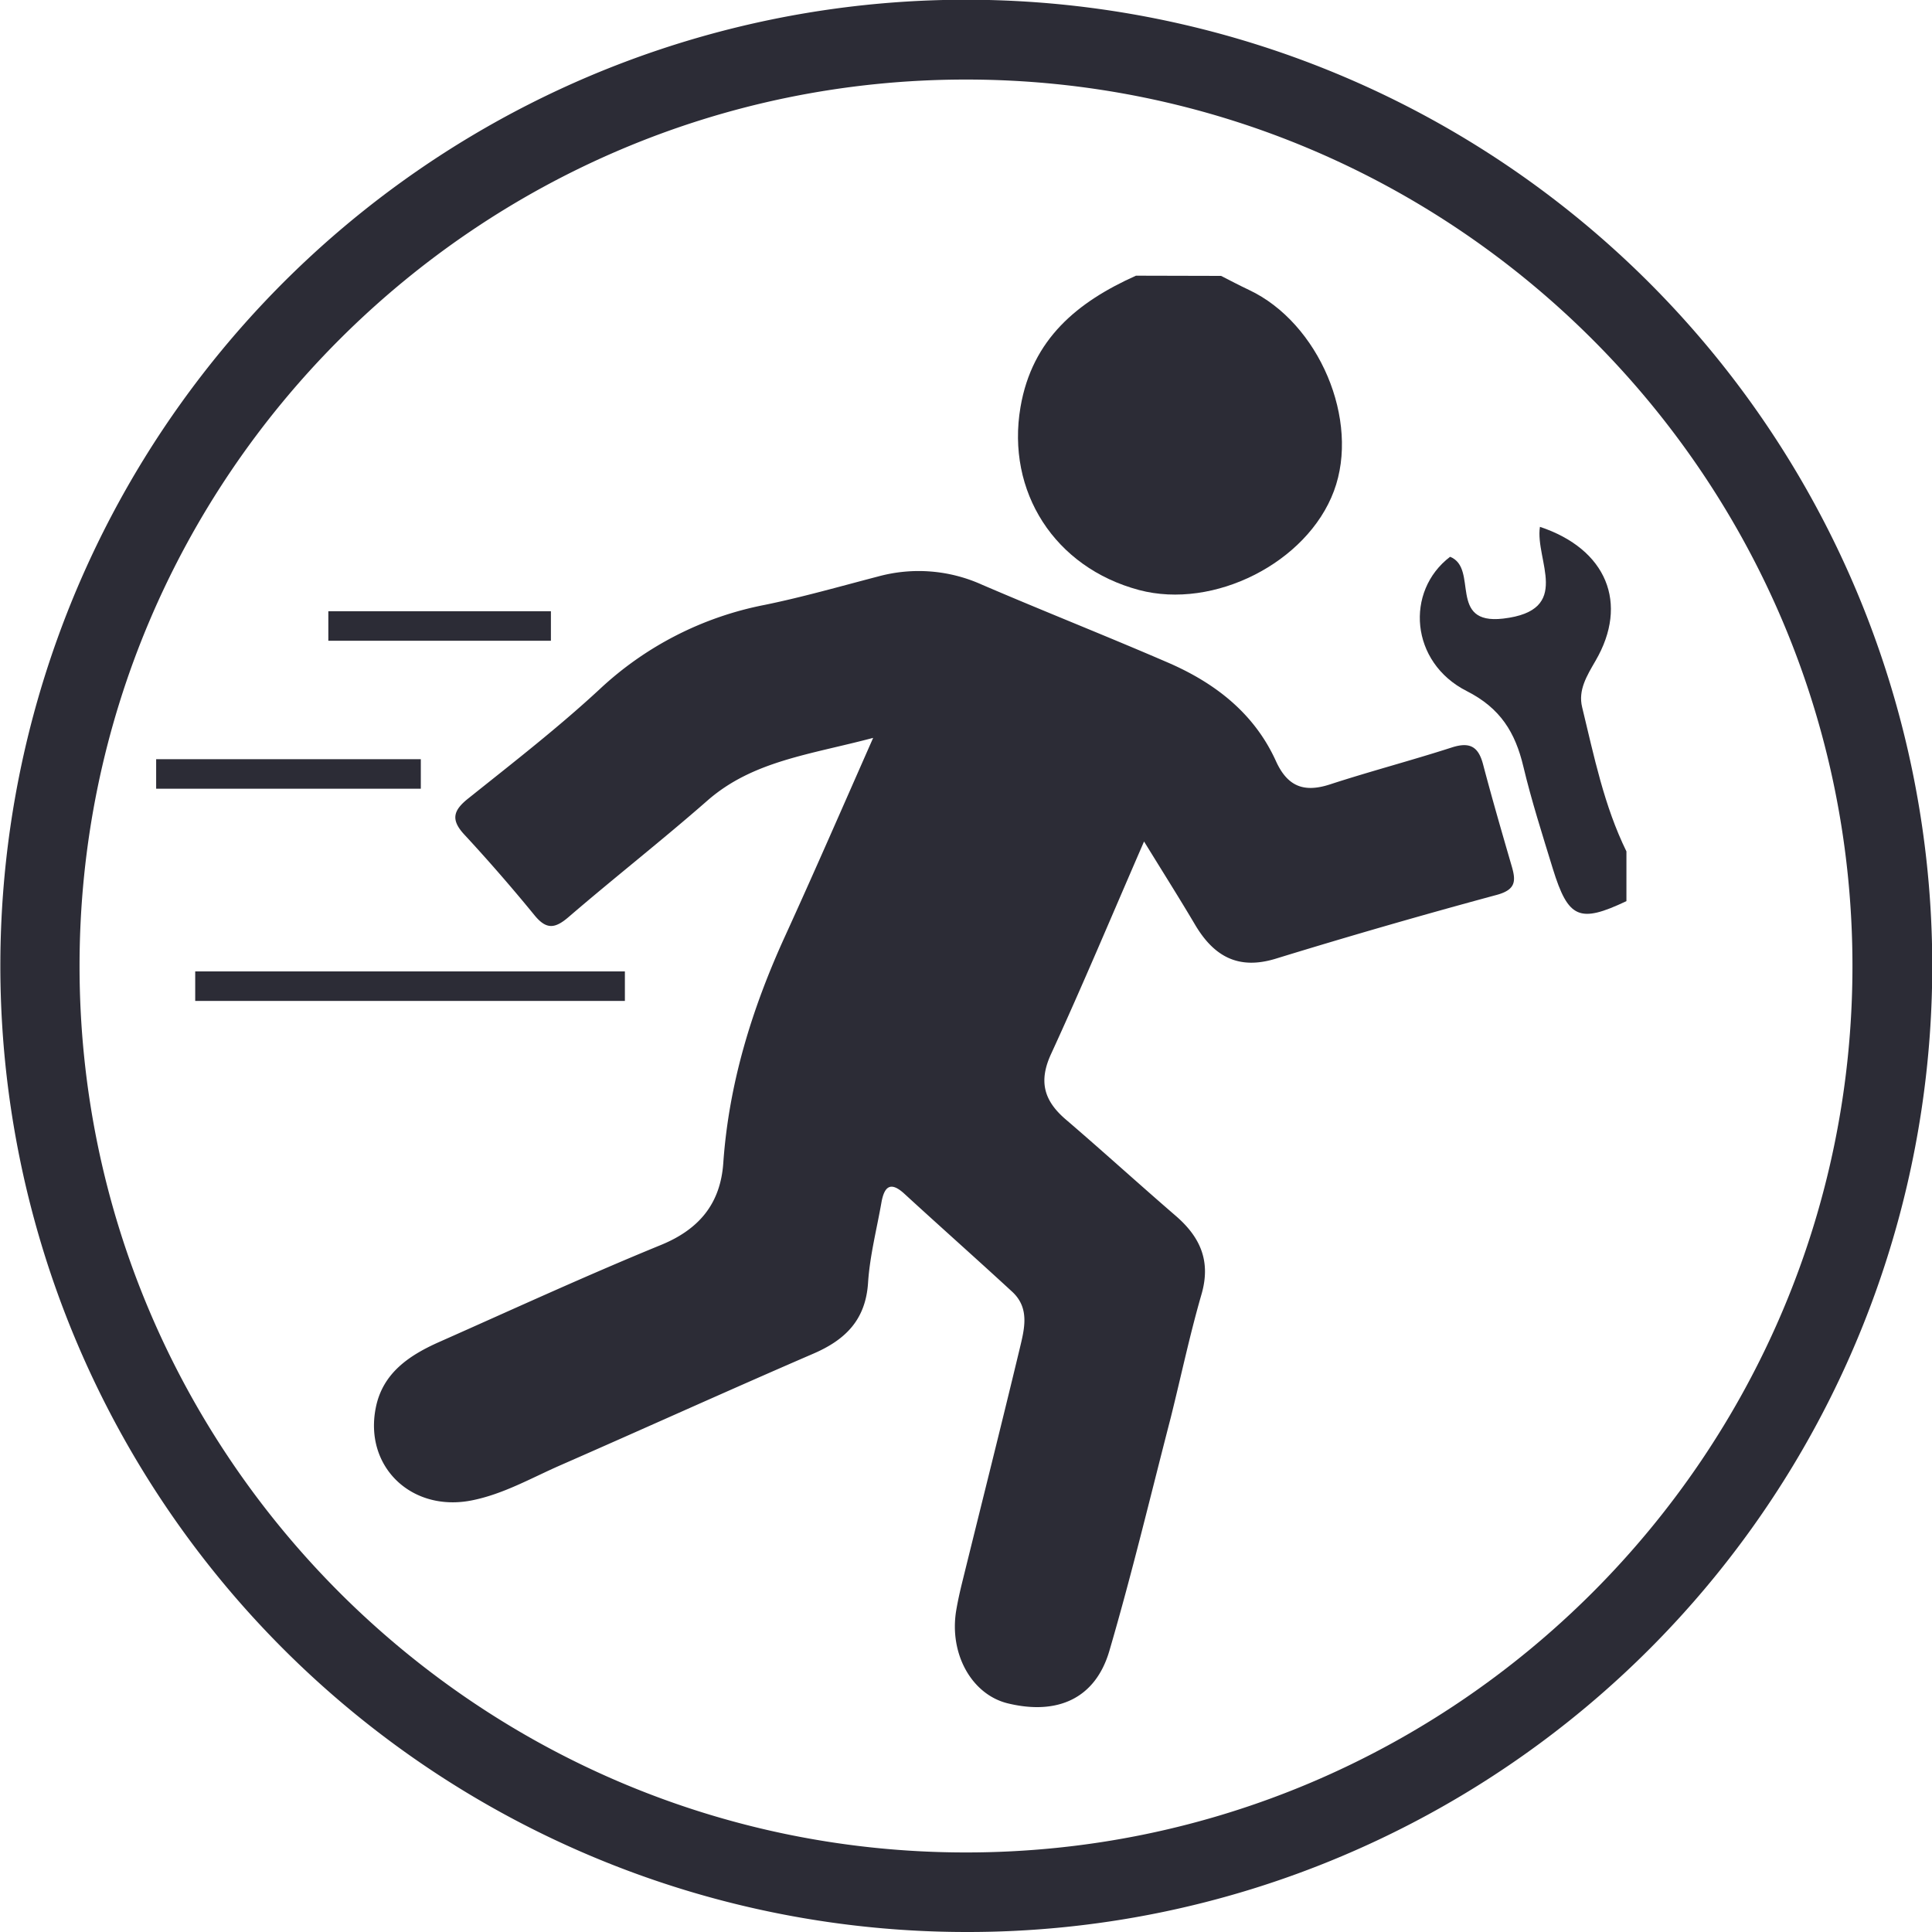
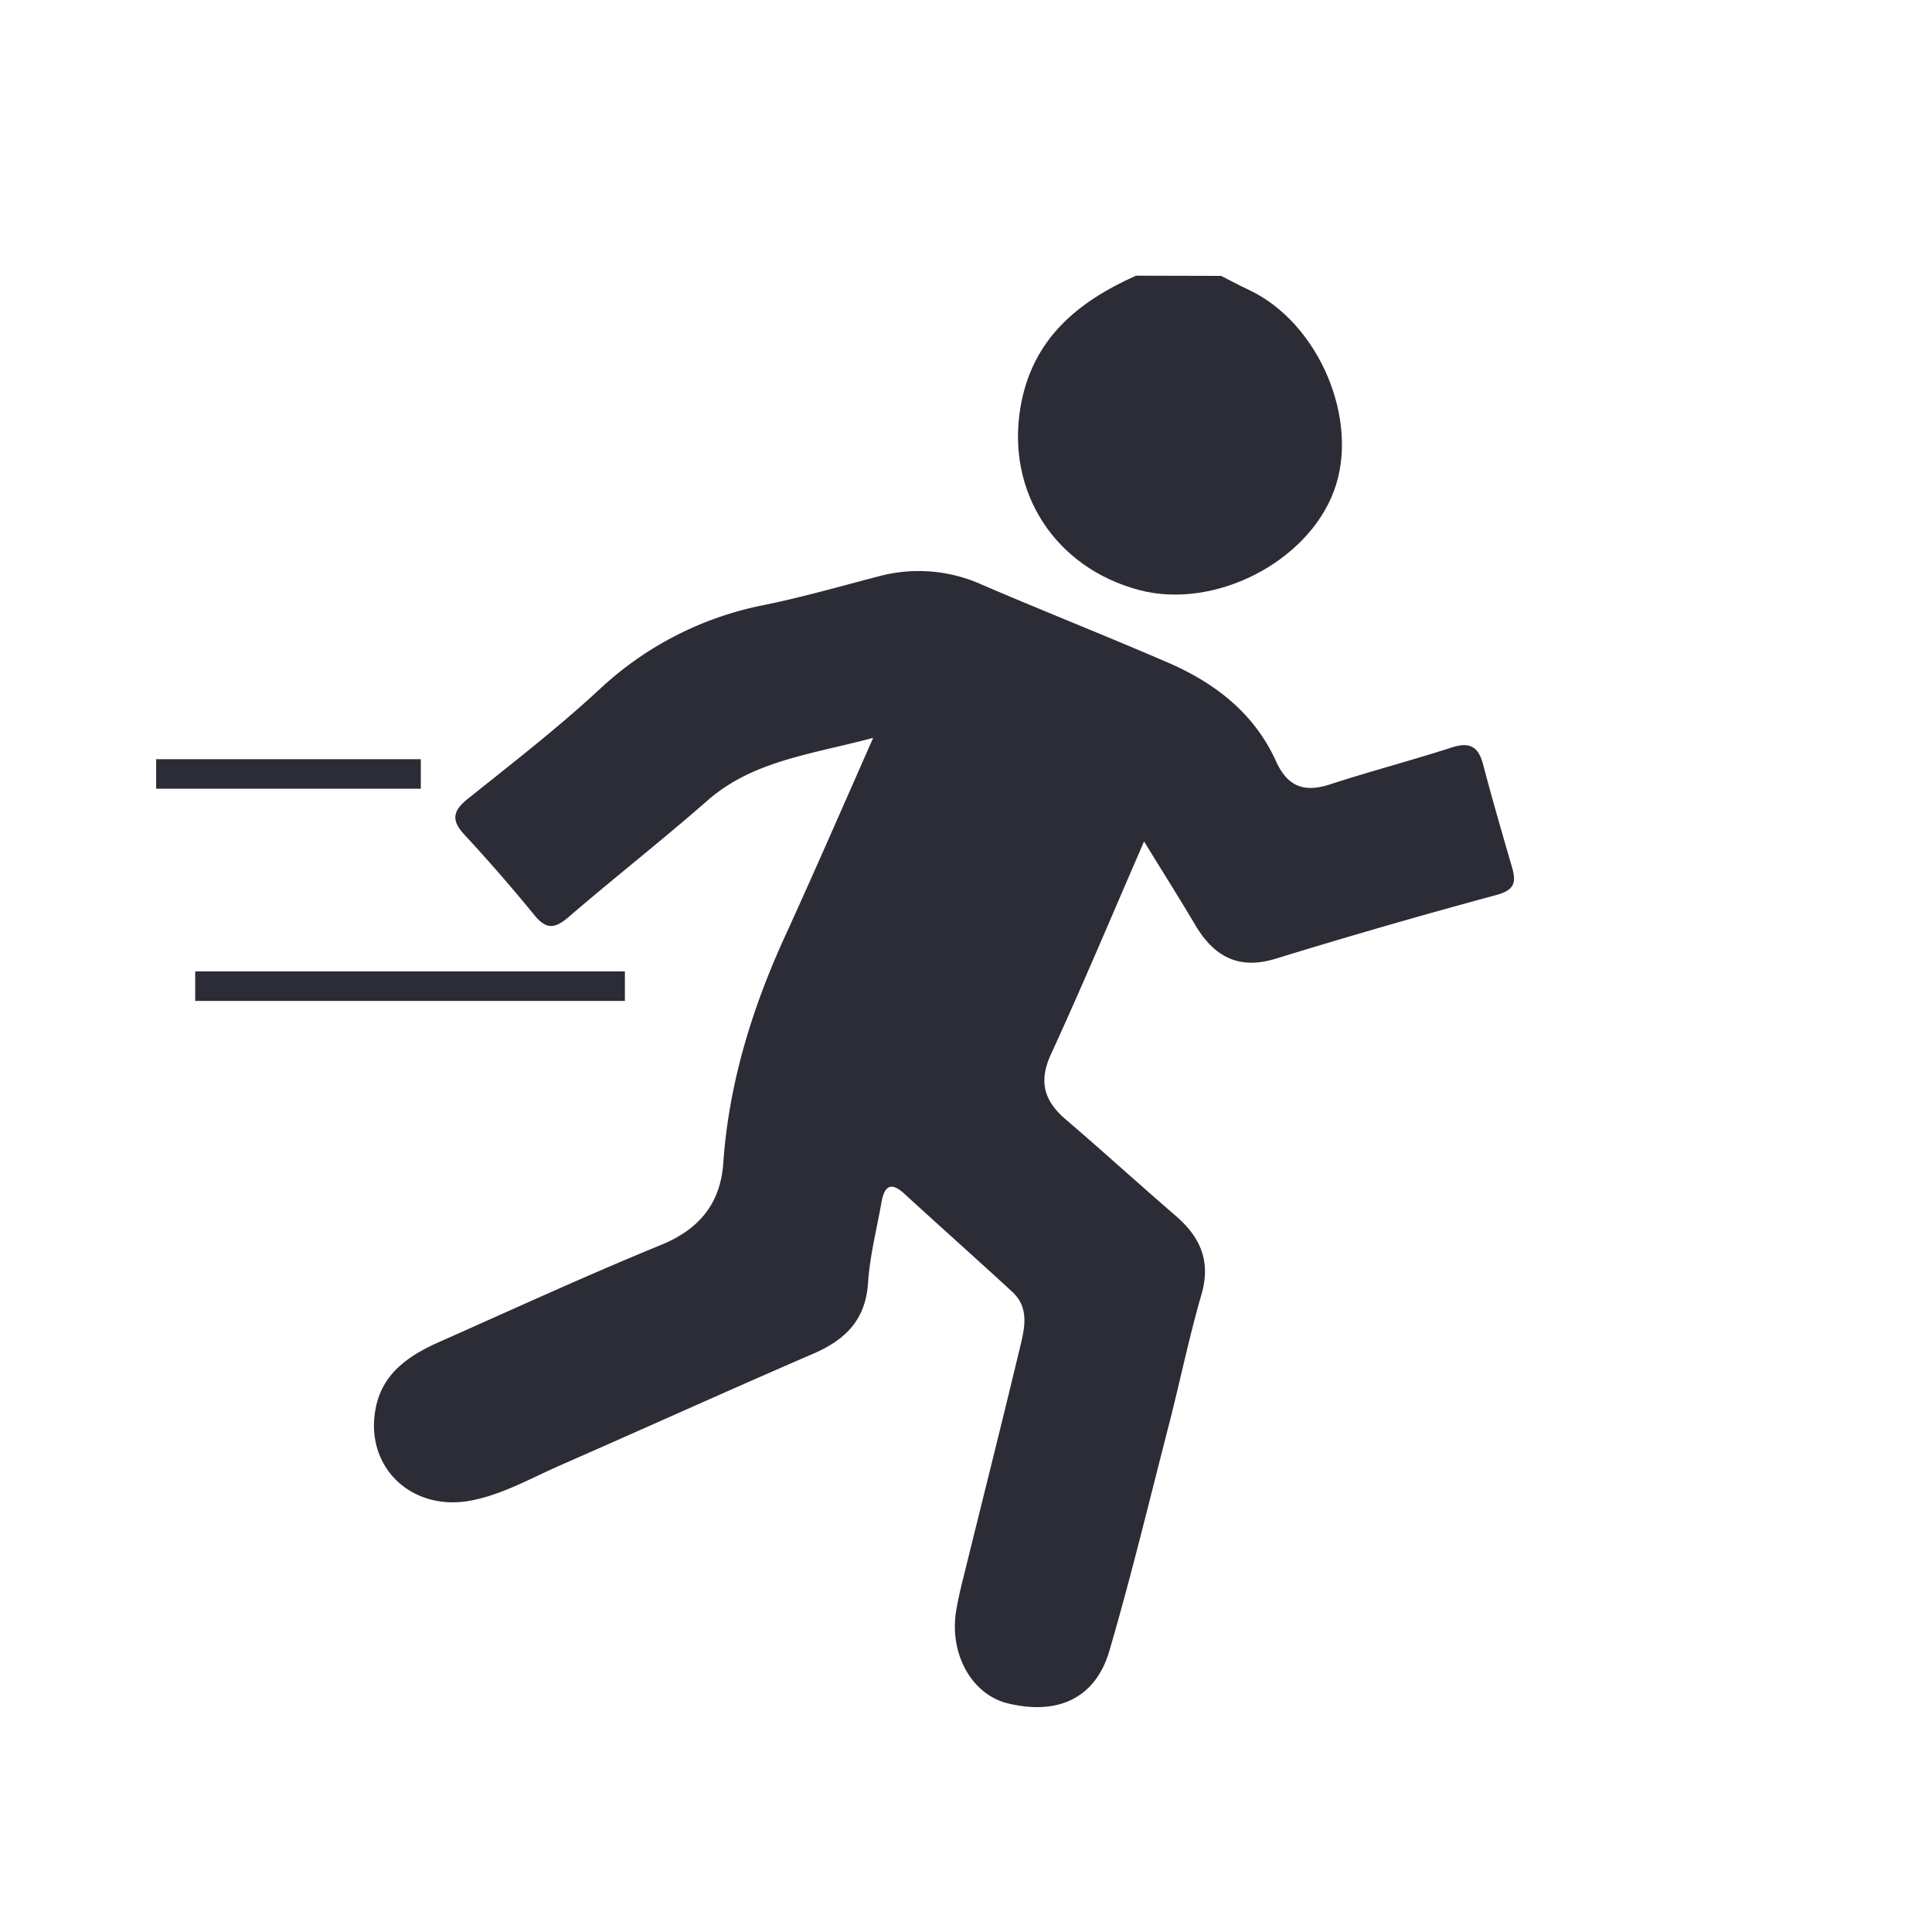
<svg xmlns="http://www.w3.org/2000/svg" viewBox="0 0 375 375">
  <defs>
    <style>.cls-1{fill:#2c2c36;}</style>
  </defs>
  <title>Maintenance &amp;amp; Repair Icon</title>
  <g id="Layer_2" data-name="Layer 2">
    <g id="Layer_1-2" data-name="Layer 1">
      <path class="cls-1" d="M220.49,53.51C209.16,58.59,200.35,65.77,198.08,79c-2.81,16.41,6.62,31.15,23,35.52,14.54,3.87,32.65-5.32,37.83-19.2,5.13-13.72-2.89-32.66-16.51-39.06-1.82-.85-3.59-1.8-5.39-2.71Z" />
-       <path class="cls-1" d="M315.69,165.26c-4.35-8.87-6.29-18.5-8.6-28-.81-3.32.92-6.09,2.6-9,6.5-11.14,2.16-21.69-10.79-26-1,6.46,6.46,16.23-7.15,17.81-10.82,1.25-4.69-9.77-10.29-12-8.77,6.68-7.74,20.5,3.22,26.06,6.56,3.32,9.43,8.05,11,14.64s3.7,13.26,5.72,19.84c3,9.7,5.16,10.62,14.29,6.3Z" />
      <path class="cls-1" d="M169.48,143.22c-6,13.6-11.4,26-17,38.27-6.47,14.11-11,28.68-12.09,44.25-.55,7.85-4.64,12.86-12.13,15.92-14.44,5.91-28.63,12.44-42.9,18.77-5.83,2.58-11.07,6-12.42,12.81-2.29,11.45,6.93,20.27,18.56,18,6.18-1.21,11.58-4.34,17.24-6.82,16.39-7.18,32.69-14.57,49.12-21.67,6.23-2.69,10.16-6.55,10.63-13.77.34-5.23,1.69-10.4,2.6-15.6.54-3,1.71-4.19,4.45-1.67,6.94,6.37,14,12.63,20.91,19,3.47,3.19,2.39,7.22,1.49,11-3.64,15.17-7.45,30.29-11.18,45.43-.44,1.78-.84,3.58-1.15,5.39-1.43,8.47,3,16.38,10,18.09,9.67,2.35,17-.95,19.71-10.16,4.39-15,8-30.14,11.91-45.25,2-8,3.7-16.11,6-24.05,1.84-6.44-.29-11.1-5.07-15.21C221,229.77,214,223.4,206.87,217.29c-4.23-3.62-5.32-7.37-2.86-12.71,6.11-13.28,11.75-26.76,18.05-41.25,3.82,6.21,7,11.24,10,16.32,3.61,6,8.32,8.65,15.56,6.43q21.37-6.57,43-12.41c3.56-1,3.64-2.65,2.83-5.45-1.92-6.61-3.84-13.22-5.59-19.87-.89-3.37-2.5-4.4-6-3.29-7.86,2.54-15.86,4.63-23.71,7.19-5.06,1.65-8.26.41-10.5-4.54-4.21-9.27-11.81-15.14-20.9-19.08-12-5.19-24.19-10-36.19-15.16a29.83,29.83,0,0,0-20.14-1.57c-7.33,1.91-14.62,4-22,5.51a65,65,0,0,0-32,16.34C108.36,141.22,99.62,148,91,154.89c-3,2.35-3.62,4.17-.83,7.15q7,7.56,13.57,15.6c2.32,2.85,4,2.61,6.63.35,8.88-7.64,18.12-14.87,26.93-22.59S157.17,146.49,169.48,143.22Z" />
      <rect class="cls-1" x="30.31" y="147.36" width="51.37" height="5.73" />
-       <rect class="cls-1" x="63.73" y="118.64" width="43.2" height="5.73" />
      <rect class="cls-1" x="37.89" y="188.55" width="83.4" height="5.73" />
-       <path class="cls-1" d="M187.5,375a187.55,187.55,0,0,1-73-360.26,187.55,187.55,0,0,1,146,345.52A186.37,186.37,0,0,1,187.5,375Zm0-359.56C92.63,15.44,15.44,92.63,15.44,187.5S92.63,359.56,187.5,359.56,359.56,282.37,359.56,187.5,282.37,15.44,187.5,15.44Z" />
    </g>
  </g>
</svg>